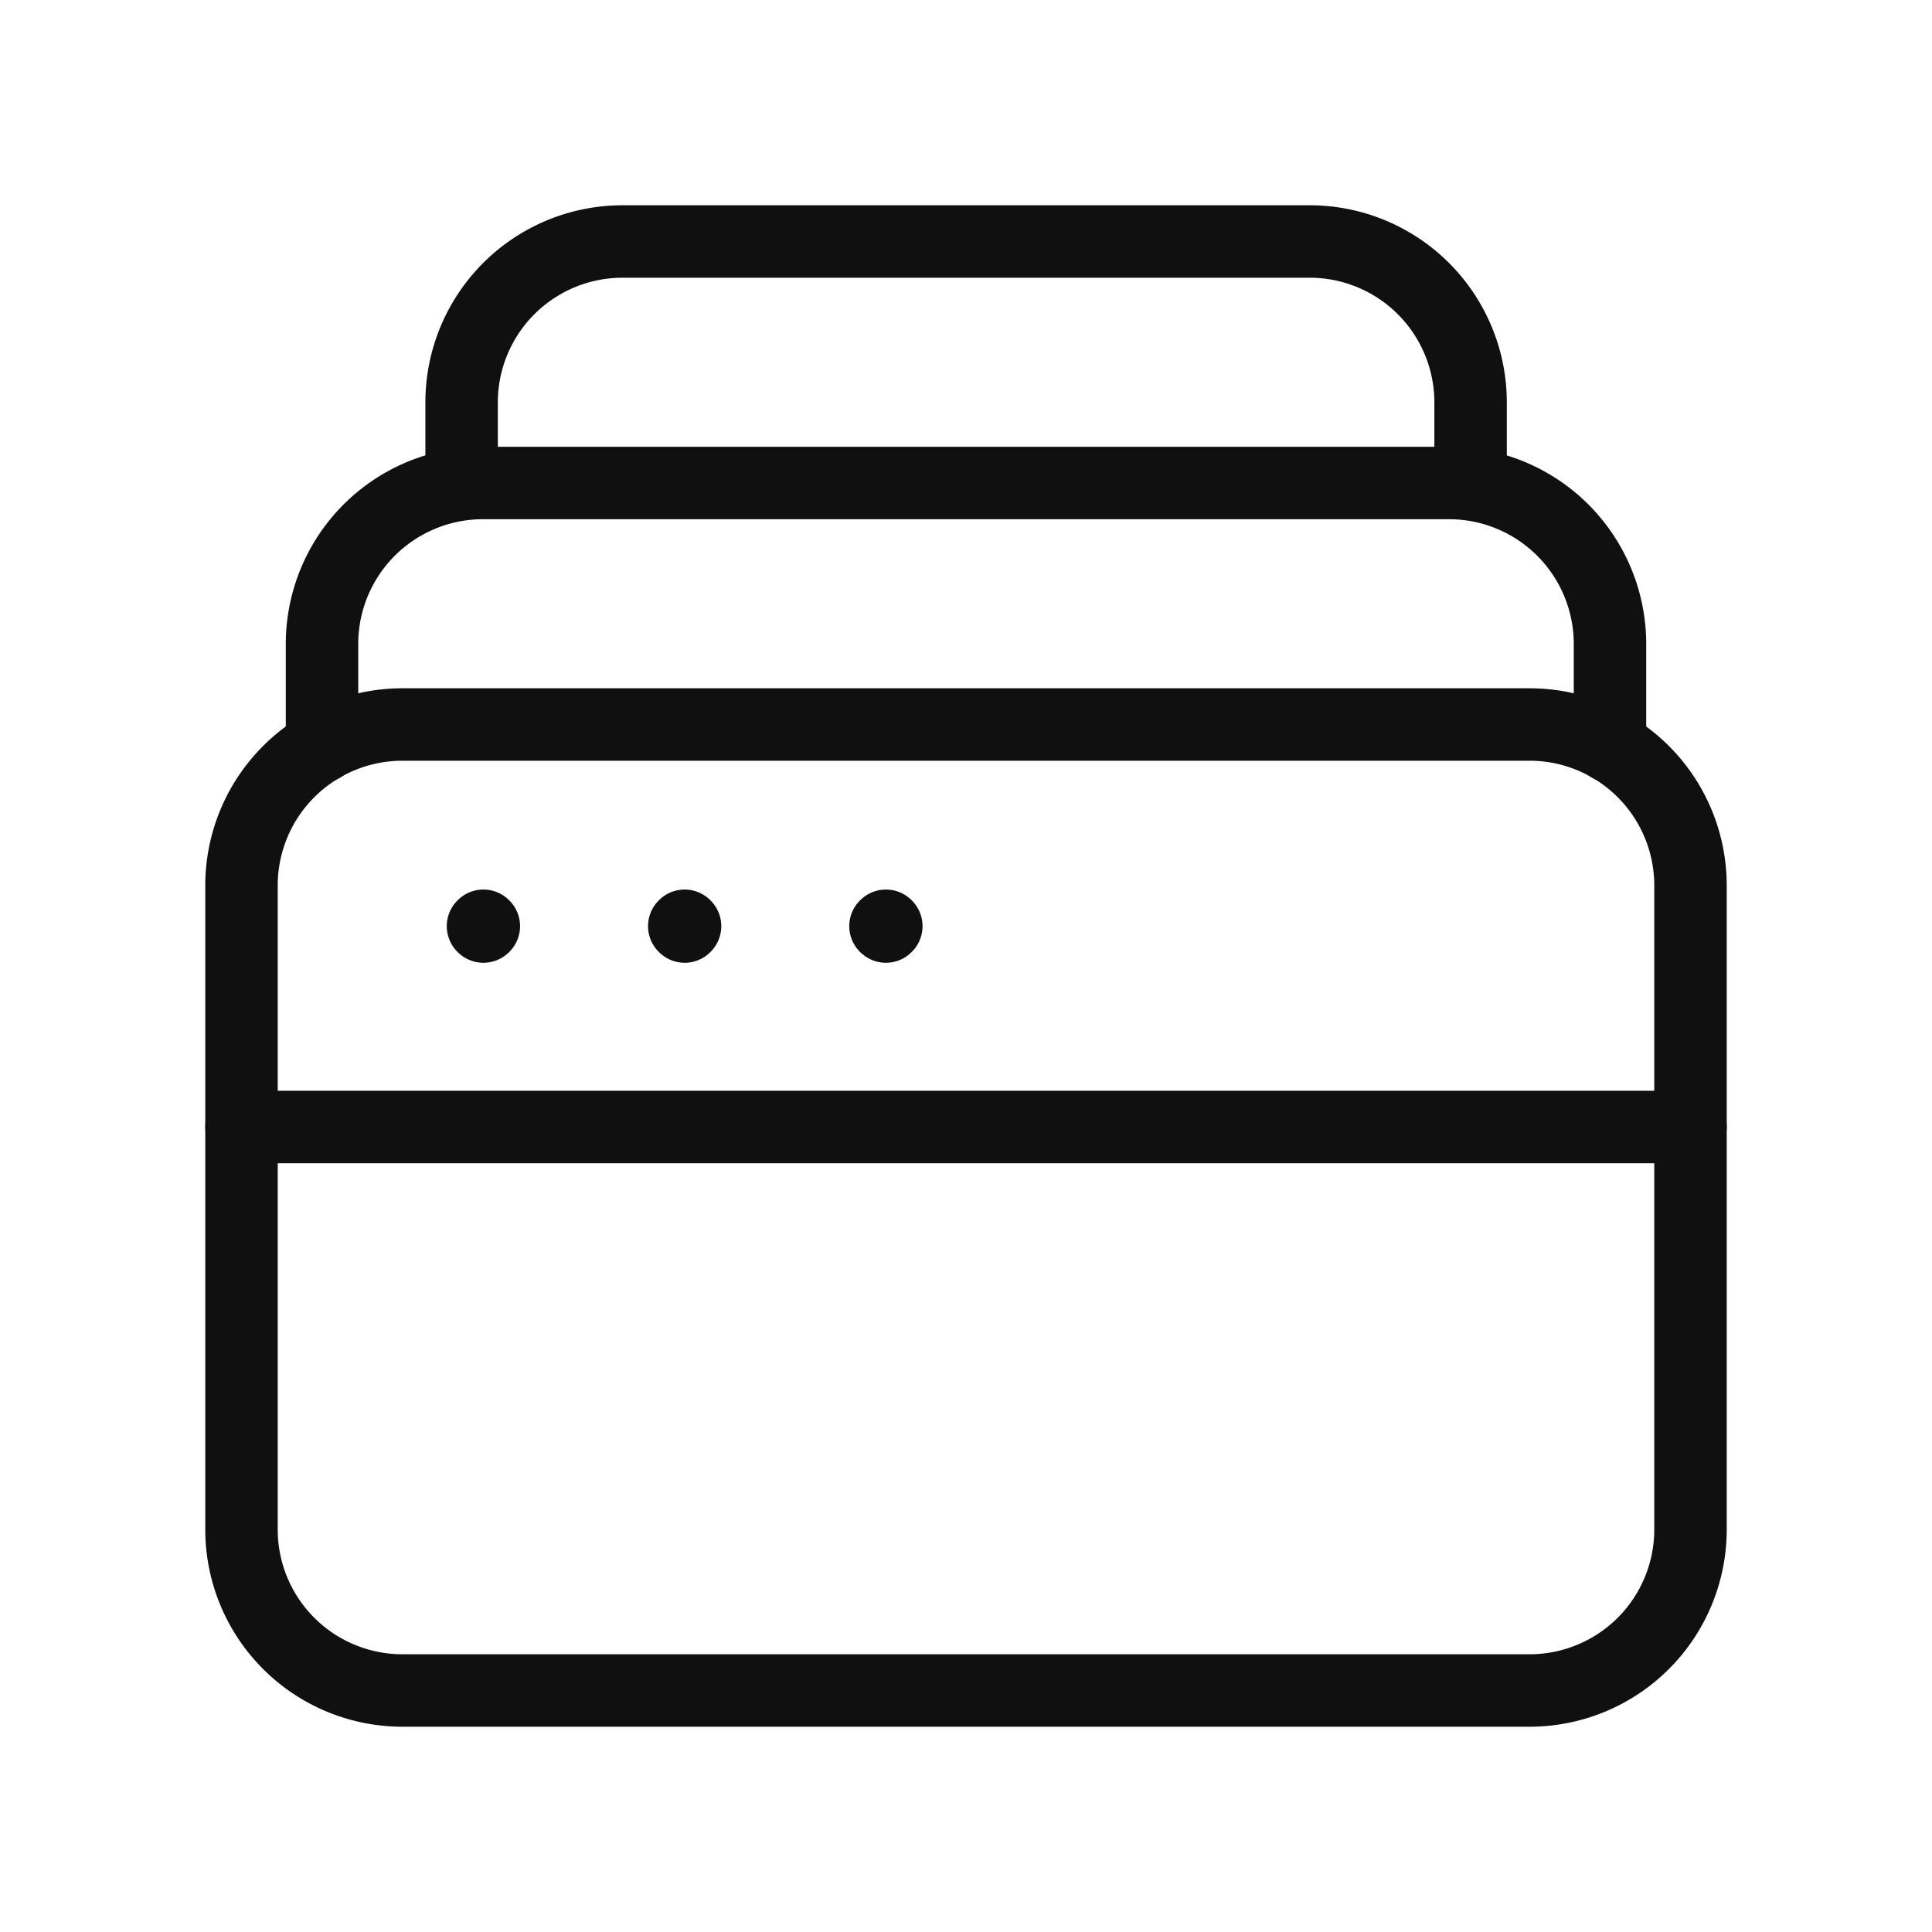
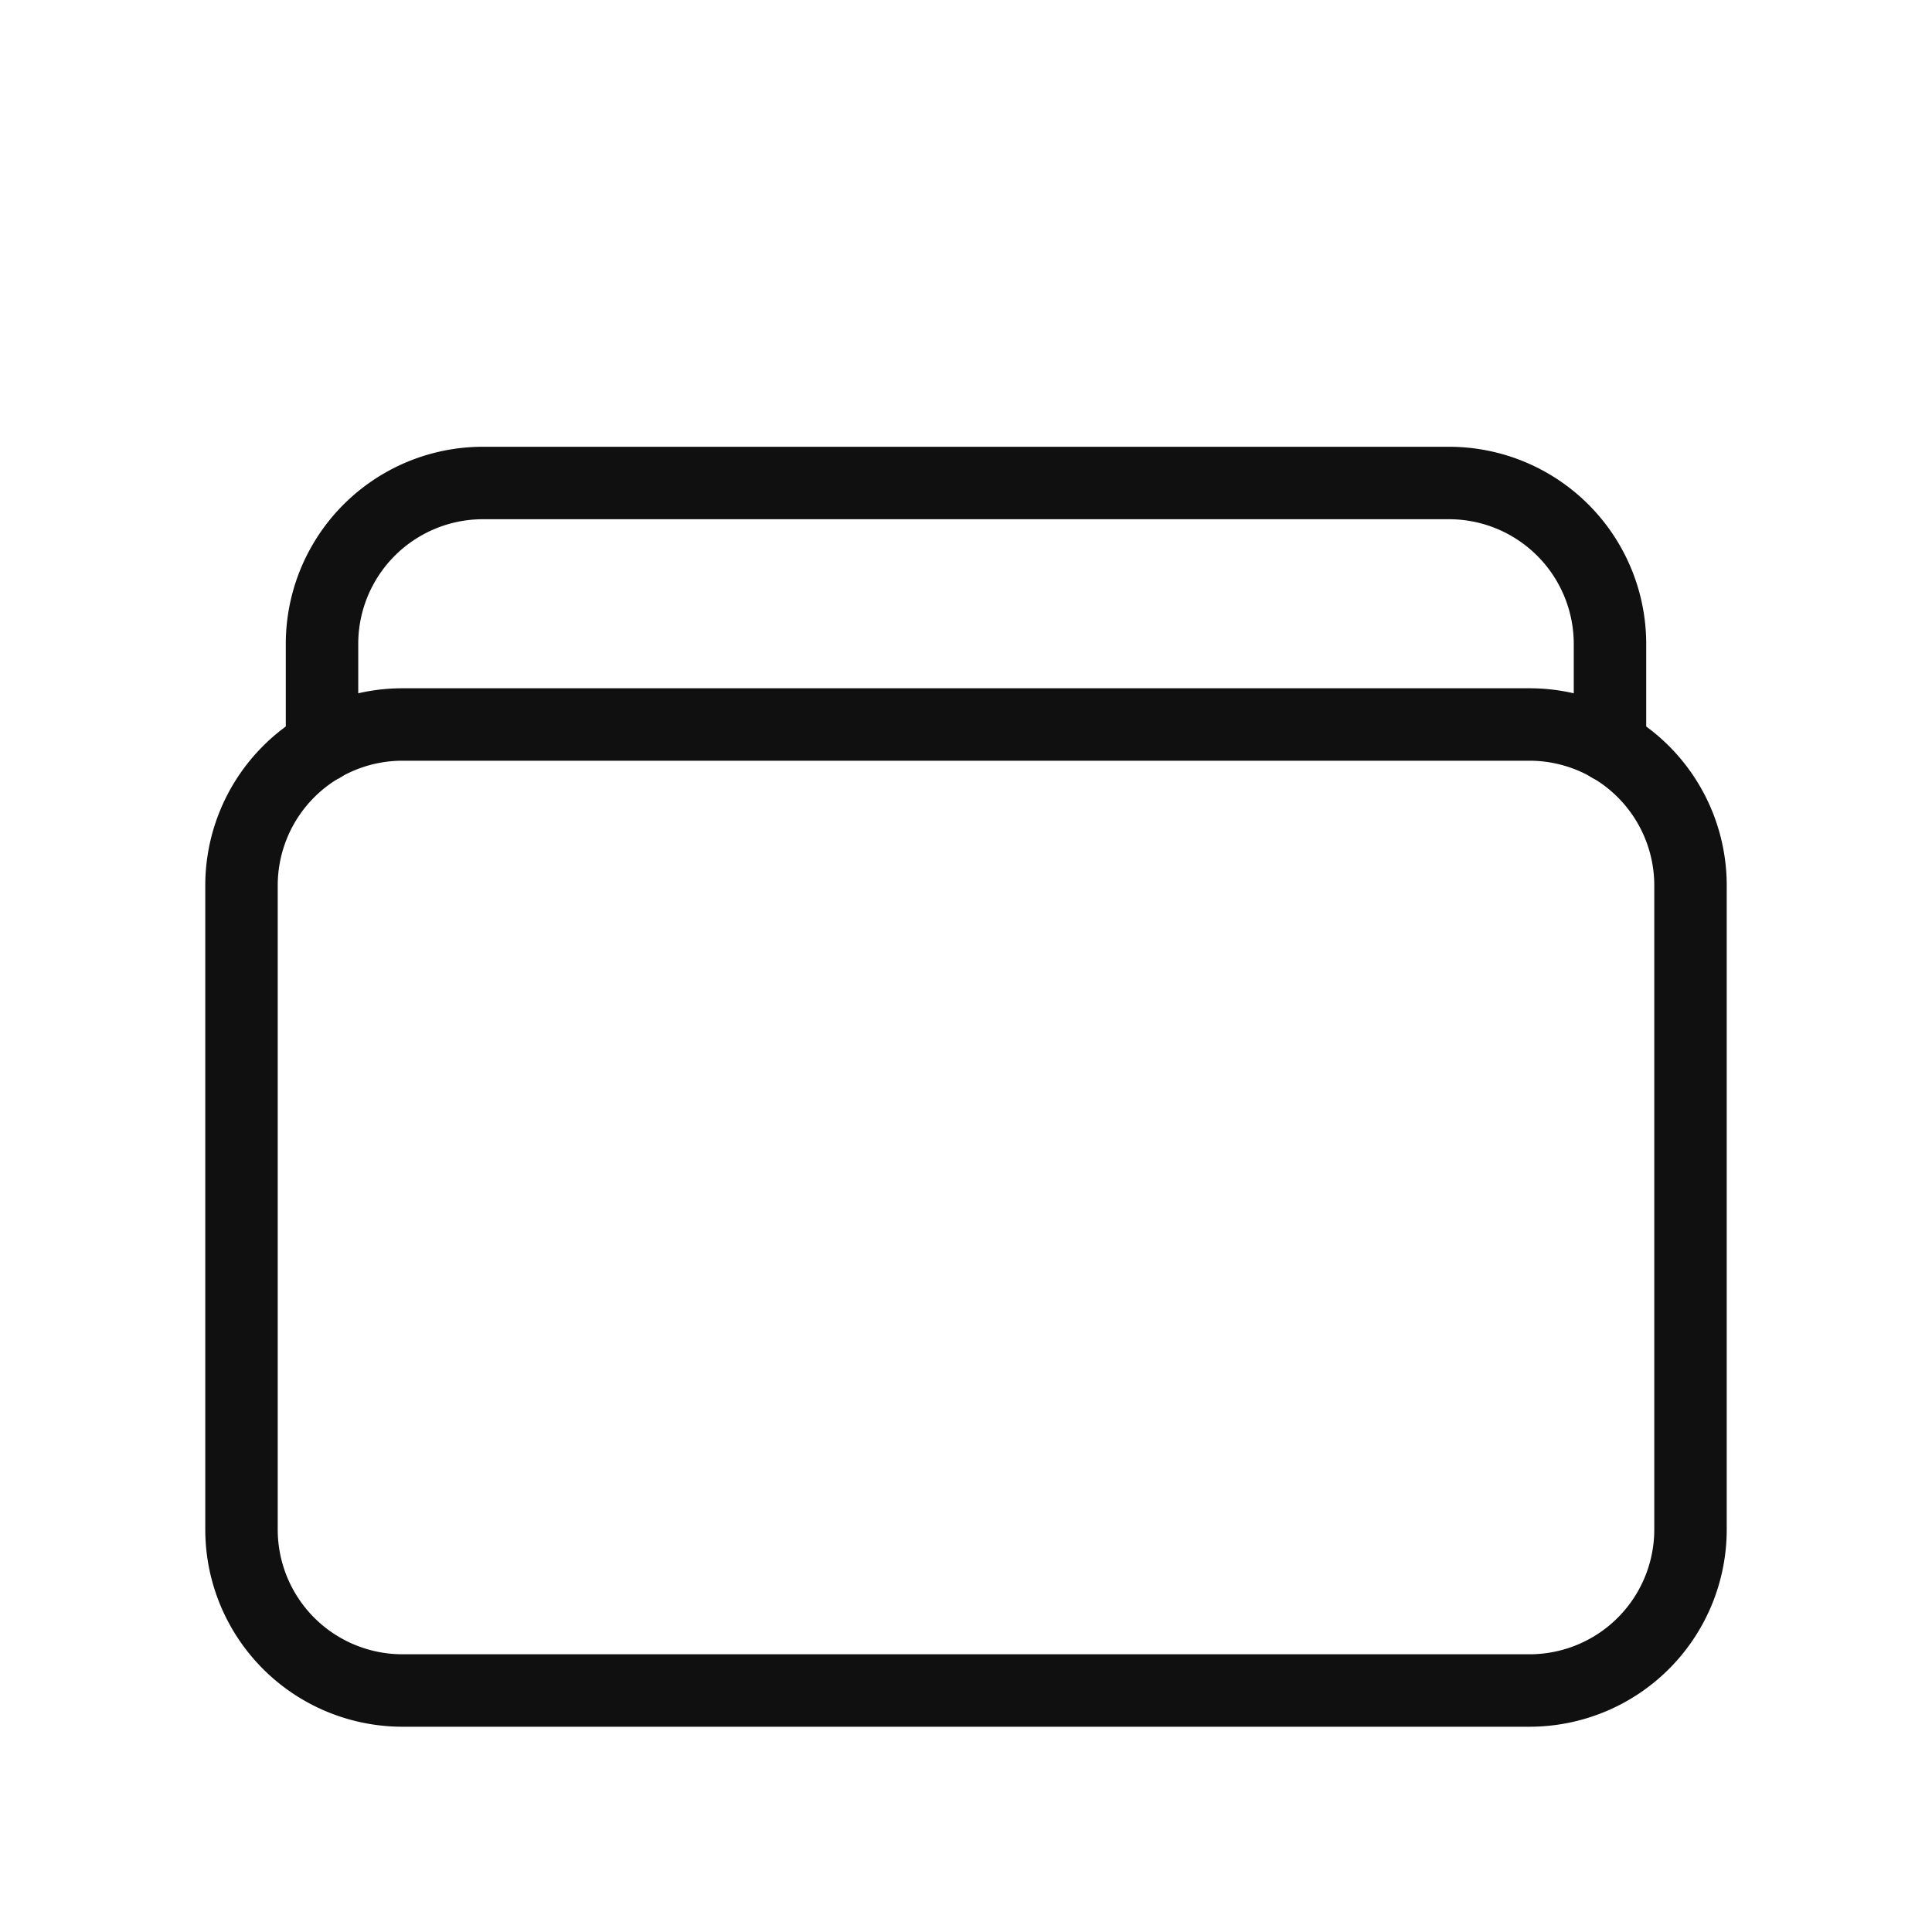
<svg xmlns="http://www.w3.org/2000/svg" style="width: 100%; height: 100%" viewBox="0 0 40 40" preserveAspectRatio="none" width="40" height="40">
  <defs>
    <svg width="40" height="40" fill="none" id="svg-1877737135_848">
      <path clip-rule="evenodd" d="M31.667 35H8.333A3.333 3.333 0 0 1 5 31.667V18.333A3.333 3.333 0 0 1 8.333 15h23.334A3.333 3.333 0 0 1 35 18.333v13.334A3.333 3.333 0 0 1 31.667 35Z" stroke="#101010" stroke-width="1.5px" stroke-linecap="round" stroke-linejoin="round" fill="none" />
      <path d="M6.667 15.45v-2.117A3.332 3.332 0 0 1 10 10h20a3.333 3.333 0 0 1 3.333 3.333v2.117" stroke="#101010" stroke-width="1.5px" stroke-linecap="round" stroke-linejoin="round" fill="none" />
-       <path d="M9.557 10V8.333A3.332 3.332 0 0 1 12.89 5h14.223a3.332 3.332 0 0 1 3.334 3.333V10M5 23.333h30m-16.658-4.166-.009.008.009.008.008-.008-.008-.008m-8.334 0-.008.008.008.008.009-.008-.009-.008m4.167 0-.008.008.008.008.008-.008-.008-.008" stroke="#101010" stroke-width="1.5px" stroke-linecap="round" stroke-linejoin="round" fill="none" />
    </svg>
  </defs>
  <use href="#svg-1877737135_848" />
</svg>